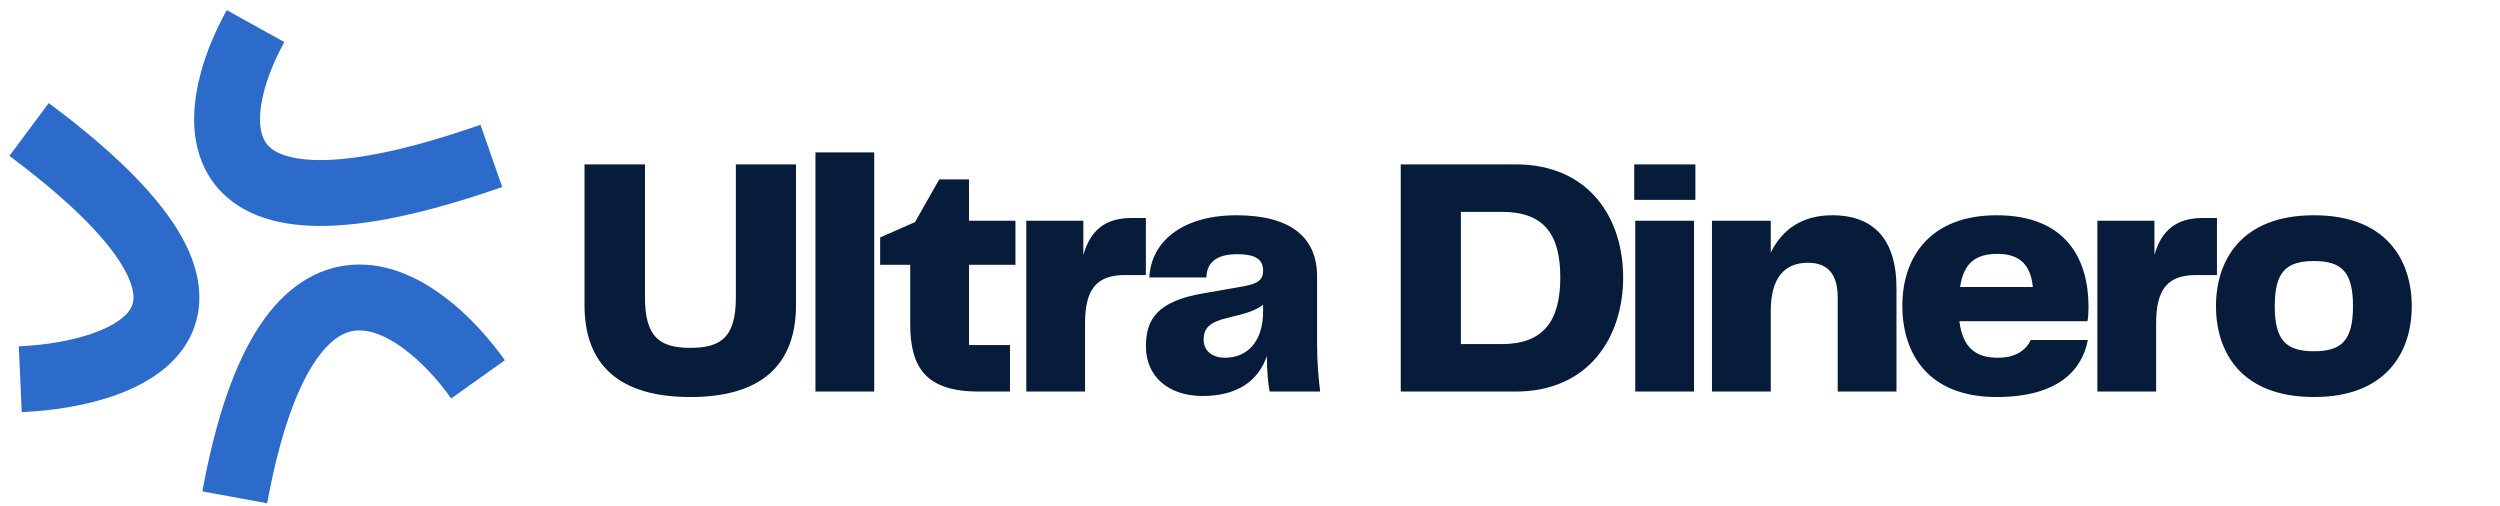
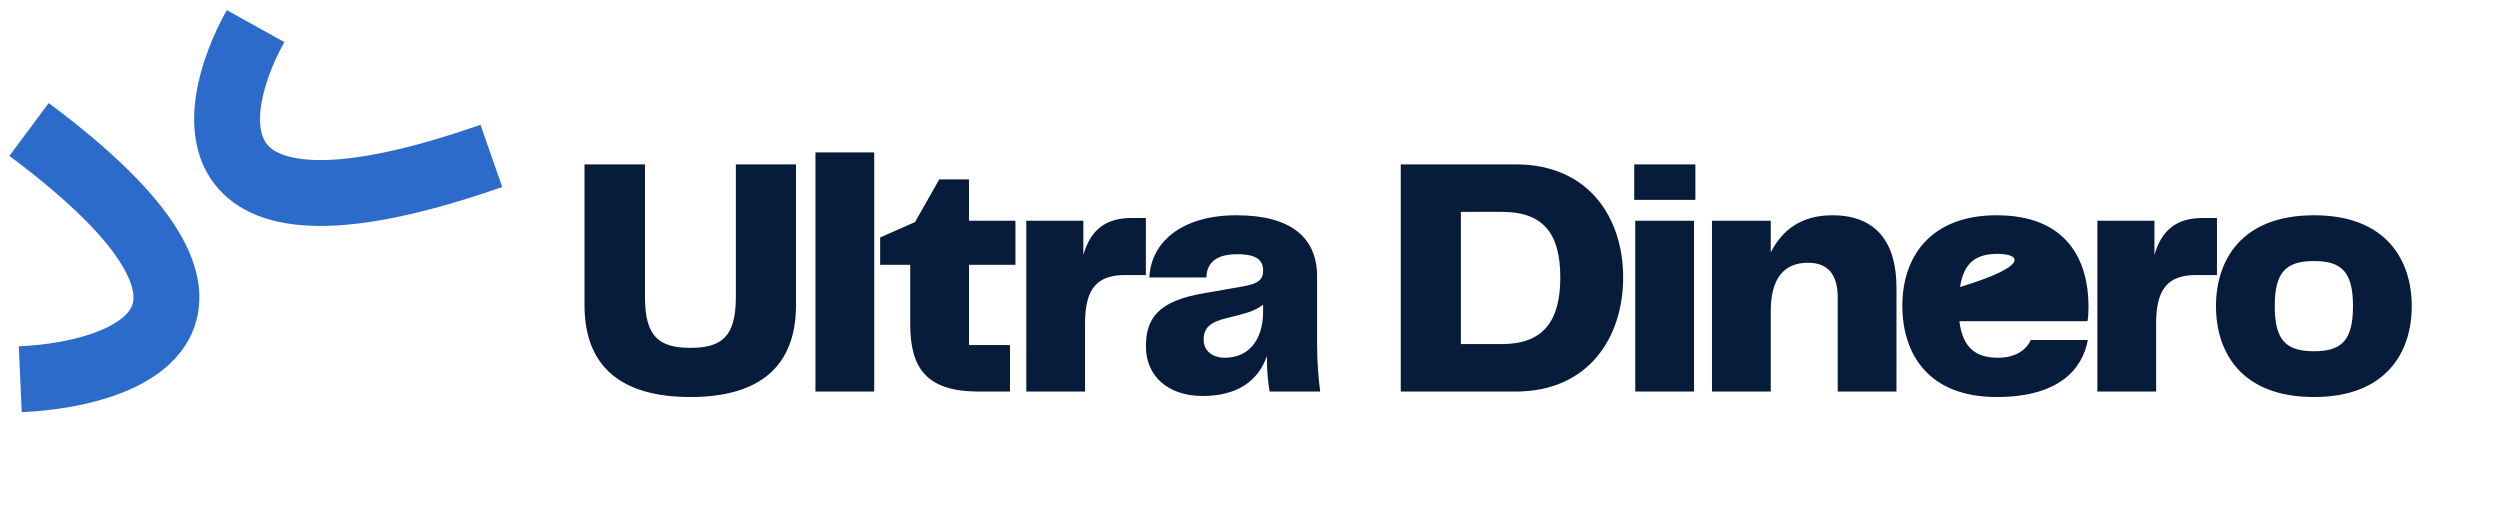
<svg xmlns="http://www.w3.org/2000/svg" width="178" height="36" viewBox="0 0 178 36" fill="none">
  <path d="M1.443 27.002C9.157 26.662 20.08 22.63 2.069 9.219" stroke="#2D6BCB" stroke-width="4.691" />
  <path d="M18.194 1.858C14.727 8.107 13.23 18.703 34.984 11.099" stroke="#2D6BCB" stroke-width="4.691" />
-   <path d="M34.036 27.009C29.854 21.13 20.536 14.579 16.716 35.41" stroke="#2D6BCB" stroke-width="4.691" />
  <path d="M41.617 21.725V11.703H45.923V21.165C45.923 23.987 46.944 24.766 49.158 24.766C51.372 24.766 52.393 23.987 52.393 21.165V11.703H56.675V21.725C56.675 26.03 54.145 28.268 49.158 28.268C44.171 28.268 41.617 26.055 41.617 21.725ZM58.06 27.879V10.851H62.244V27.879H58.06ZM69.697 27.879C65.975 27.879 64.808 26.225 64.808 23.087V18.854H62.667V16.908L65.148 15.814L66.875 12.773H68.992V15.716H72.3V18.854H68.992V24.571H71.911V27.879H69.697ZM73.072 27.879V15.716H77.134V18.149C77.621 16.471 78.618 15.522 80.564 15.522H81.586V19.584H80.102C78.107 19.584 77.256 20.557 77.256 23.014V27.879H73.072ZM85.628 28.195C83.195 28.195 81.59 26.809 81.59 24.668C81.59 22.722 82.392 21.433 85.749 20.873L88.523 20.387C89.617 20.192 89.933 19.9 89.933 19.268C89.933 18.538 89.496 18.1 88.085 18.1C86.625 18.1 85.92 18.684 85.895 19.755H81.833C81.955 17.176 84.217 15.327 88.036 15.327C91.904 15.327 93.777 16.908 93.777 19.681V24.522C93.777 25.812 93.874 26.882 93.996 27.879H90.396C90.274 27.174 90.201 26.347 90.201 25.349C89.593 27.125 88.085 28.195 85.628 28.195ZM85.701 24.182C85.701 25.033 86.382 25.471 87.209 25.471C88.79 25.471 89.933 24.352 89.933 22.163V21.701C89.325 22.138 88.79 22.284 88.012 22.479L87.331 22.649C86.139 22.941 85.701 23.355 85.701 24.182Z" fill="#071B3A" />
-   <path d="M99.733 27.879V11.703H107.906C113.16 11.703 115.569 15.546 115.569 19.755C115.569 23.963 113.16 27.879 107.906 27.879H99.733ZM104.014 24.498H106.933C109.876 24.498 111.093 22.868 111.093 19.755C111.093 16.592 109.852 15.084 106.933 15.084H104.014V24.498ZM116.43 27.879V15.716H120.614V27.879H116.43ZM116.357 14.232V11.703H120.711V14.232H116.357ZM121.893 27.879V15.716H126.077V17.979C126.88 16.373 128.267 15.327 130.456 15.327C133.618 15.327 135.029 17.298 135.029 20.484V27.879H130.845V21.19C130.845 19.584 130.188 18.709 128.729 18.709C127.05 18.709 126.077 19.779 126.077 22.163V27.879H121.893ZM142.16 28.268C137.222 28.268 135.446 25.106 135.446 21.773C135.446 18.246 137.489 15.327 142.16 15.327C147.122 15.327 148.703 18.465 148.703 21.846C148.703 22.236 148.679 22.601 148.63 22.868H139.508C139.751 24.814 140.724 25.471 142.257 25.471C143.498 25.471 144.252 24.936 144.592 24.206H148.655C148.265 26.298 146.587 28.268 142.16 28.268ZM139.557 20.436H144.738C144.592 18.903 143.838 18.076 142.233 18.076C140.7 18.076 139.824 18.684 139.557 20.436ZM149.333 27.879V15.716H153.396V18.149C153.882 16.471 154.879 15.522 156.825 15.522H157.847V19.584H156.363C154.369 19.584 153.517 20.557 153.517 23.014V27.879H149.333ZM164.76 28.268C159.578 28.268 157.778 25.082 157.778 21.798C157.778 18.538 159.578 15.327 164.76 15.327C169.917 15.327 171.717 18.538 171.717 21.798C171.717 25.058 169.917 28.268 164.76 28.268ZM161.962 21.798C161.962 24.23 162.765 25.009 164.76 25.009C166.73 25.009 167.533 24.23 167.533 21.798C167.533 19.365 166.73 18.587 164.76 18.587C162.765 18.587 161.962 19.365 161.962 21.798Z" fill="#071B3A" />
+   <path d="M99.733 27.879V11.703H107.906C113.16 11.703 115.569 15.546 115.569 19.755C115.569 23.963 113.16 27.879 107.906 27.879H99.733ZM104.014 24.498H106.933C109.876 24.498 111.093 22.868 111.093 19.755C111.093 16.592 109.852 15.084 106.933 15.084H104.014V24.498ZM116.43 27.879V15.716H120.614V27.879H116.43ZM116.357 14.232V11.703H120.711V14.232H116.357ZM121.893 27.879V15.716H126.077V17.979C126.88 16.373 128.267 15.327 130.456 15.327C133.618 15.327 135.029 17.298 135.029 20.484V27.879H130.845V21.19C130.845 19.584 130.188 18.709 128.729 18.709C127.05 18.709 126.077 19.779 126.077 22.163V27.879H121.893ZM142.16 28.268C137.222 28.268 135.446 25.106 135.446 21.773C135.446 18.246 137.489 15.327 142.16 15.327C147.122 15.327 148.703 18.465 148.703 21.846C148.703 22.236 148.679 22.601 148.63 22.868H139.508C139.751 24.814 140.724 25.471 142.257 25.471C143.498 25.471 144.252 24.936 144.592 24.206H148.655C148.265 26.298 146.587 28.268 142.16 28.268ZM139.557 20.436C144.592 18.903 143.838 18.076 142.233 18.076C140.7 18.076 139.824 18.684 139.557 20.436ZM149.333 27.879V15.716H153.396V18.149C153.882 16.471 154.879 15.522 156.825 15.522H157.847V19.584H156.363C154.369 19.584 153.517 20.557 153.517 23.014V27.879H149.333ZM164.76 28.268C159.578 28.268 157.778 25.082 157.778 21.798C157.778 18.538 159.578 15.327 164.76 15.327C169.917 15.327 171.717 18.538 171.717 21.798C171.717 25.058 169.917 28.268 164.76 28.268ZM161.962 21.798C161.962 24.23 162.765 25.009 164.76 25.009C166.73 25.009 167.533 24.23 167.533 21.798C167.533 19.365 166.73 18.587 164.76 18.587C162.765 18.587 161.962 19.365 161.962 21.798Z" fill="#071B3A" />
</svg>